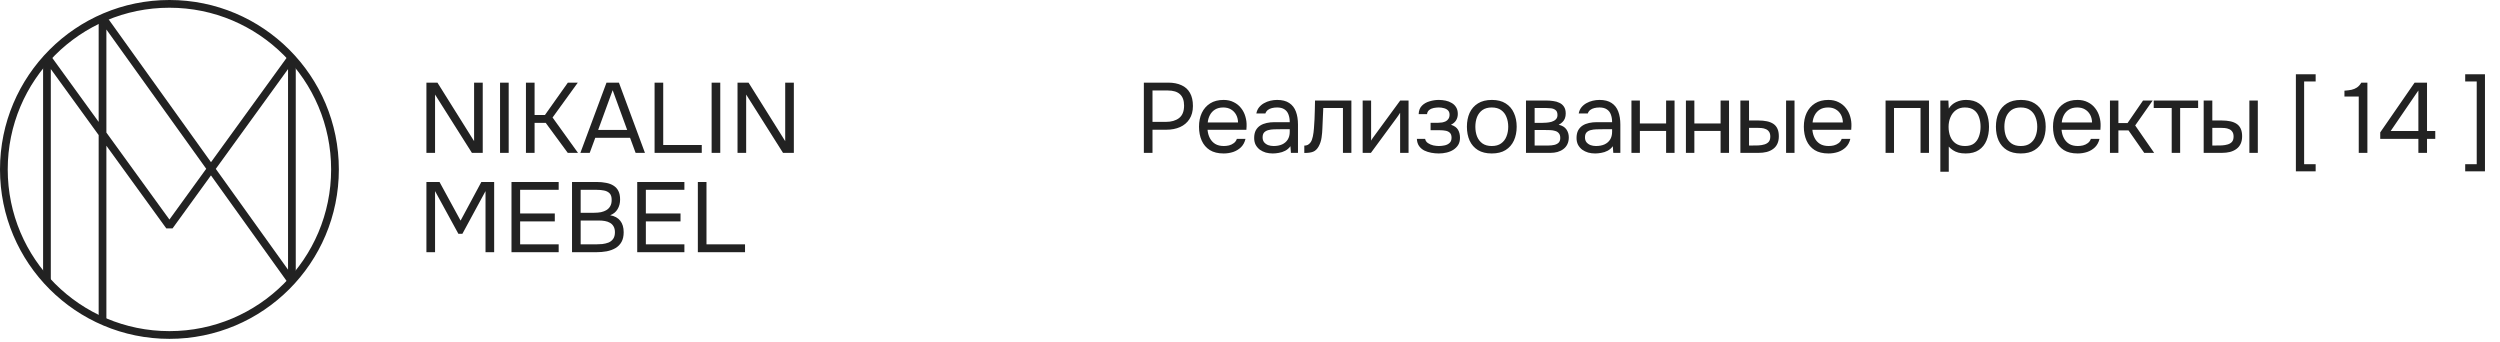
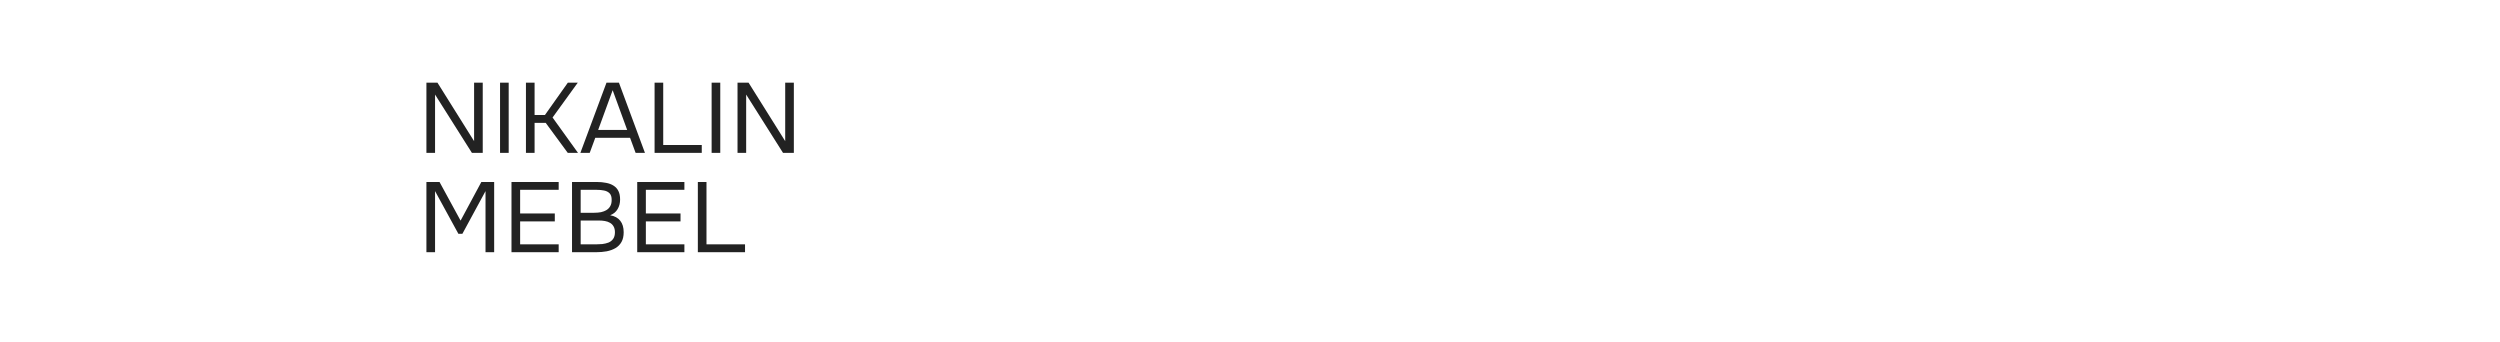
<svg xmlns="http://www.w3.org/2000/svg" width="453" height="62" viewBox="0 0 453 62" fill="none">
-   <path d="M207.266 27.7V14.974H211.676C212.612 14.974 213.416 15.13 214.088 15.442C214.76 15.742 215.27 16.204 215.618 16.828C215.978 17.452 216.158 18.244 216.158 19.204C216.158 20.14 215.948 20.932 215.528 21.58C215.12 22.216 214.556 22.696 213.836 23.02C213.116 23.344 212.288 23.506 211.352 23.506H208.832V27.7H207.266ZM208.832 22.084H211.28C212.252 22.084 213.038 21.856 213.638 21.4C214.25 20.932 214.556 20.176 214.556 19.132C214.556 18.22 214.31 17.536 213.818 17.08C213.326 16.624 212.588 16.396 211.604 16.396H208.832V22.084ZM221.724 27.808C220.716 27.808 219.882 27.604 219.222 27.196C218.562 26.776 218.07 26.2 217.746 25.468C217.422 24.736 217.26 23.902 217.26 22.966C217.26 22.018 217.428 21.184 217.764 20.464C218.112 19.732 218.616 19.156 219.276 18.736C219.936 18.316 220.746 18.106 221.706 18.106C222.414 18.106 223.032 18.244 223.56 18.52C224.1 18.784 224.544 19.144 224.892 19.6C225.252 20.056 225.51 20.566 225.666 21.13C225.834 21.694 225.906 22.276 225.882 22.876C225.87 22.984 225.864 23.092 225.864 23.2C225.864 23.308 225.858 23.416 225.846 23.524H218.808C218.856 24.076 218.994 24.574 219.222 25.018C219.45 25.462 219.774 25.816 220.194 26.08C220.614 26.332 221.136 26.458 221.76 26.458C222.072 26.458 222.384 26.422 222.696 26.35C223.02 26.266 223.308 26.128 223.56 25.936C223.824 25.744 224.01 25.486 224.118 25.162H225.684C225.54 25.774 225.27 26.278 224.874 26.674C224.478 27.058 224.004 27.346 223.452 27.538C222.9 27.718 222.324 27.808 221.724 27.808ZM218.844 22.192H224.334C224.322 21.652 224.202 21.178 223.974 20.77C223.746 20.362 223.434 20.044 223.038 19.816C222.654 19.588 222.192 19.474 221.652 19.474C221.064 19.474 220.566 19.6 220.158 19.852C219.762 20.104 219.456 20.434 219.24 20.842C219.024 21.25 218.892 21.7 218.844 22.192ZM230.621 27.808C230.189 27.808 229.769 27.754 229.361 27.646C228.965 27.526 228.605 27.352 228.281 27.124C227.969 26.884 227.717 26.59 227.525 26.242C227.345 25.882 227.255 25.468 227.255 25C227.255 24.46 227.351 24.004 227.543 23.632C227.747 23.26 228.017 22.966 228.353 22.75C228.689 22.534 229.079 22.378 229.523 22.282C229.967 22.186 230.429 22.138 230.909 22.138H233.699C233.699 21.598 233.621 21.13 233.465 20.734C233.321 20.338 233.081 20.032 232.745 19.816C232.409 19.588 231.965 19.474 231.413 19.474C231.077 19.474 230.765 19.51 230.477 19.582C230.189 19.654 229.943 19.768 229.739 19.924C229.535 20.08 229.385 20.29 229.289 20.554H227.651C227.735 20.122 227.897 19.756 228.137 19.456C228.389 19.144 228.689 18.892 229.037 18.7C229.397 18.496 229.781 18.346 230.189 18.25C230.597 18.154 231.005 18.106 231.413 18.106C232.325 18.106 233.057 18.292 233.609 18.664C234.161 19.024 234.563 19.54 234.815 20.212C235.067 20.872 235.193 21.658 235.193 22.57V27.7H233.915L233.825 26.494C233.561 26.854 233.243 27.13 232.871 27.322C232.499 27.514 232.115 27.64 231.719 27.7C231.335 27.772 230.969 27.808 230.621 27.808ZM230.765 26.458C231.365 26.458 231.881 26.362 232.313 26.17C232.757 25.966 233.099 25.672 233.339 25.288C233.579 24.904 233.699 24.436 233.699 23.884V23.416H232.025C231.629 23.416 231.239 23.422 230.855 23.434C230.471 23.446 230.123 23.494 229.811 23.578C229.499 23.662 229.247 23.806 229.055 24.01C228.875 24.214 228.785 24.508 228.785 24.892C228.785 25.252 228.875 25.546 229.055 25.774C229.247 26.002 229.493 26.176 229.793 26.296C230.105 26.404 230.429 26.458 230.765 26.458ZM236.339 27.718V26.386C236.579 26.386 236.795 26.338 236.987 26.242C237.179 26.134 237.347 25.978 237.491 25.774C237.659 25.534 237.791 25.186 237.887 24.73C237.983 24.274 238.049 23.788 238.085 23.272C238.133 22.696 238.169 22.132 238.193 21.58C238.217 21.016 238.235 20.458 238.247 19.906C238.271 19.354 238.283 18.79 238.283 18.214H244.871V27.7H243.341V19.564H239.777C239.765 19.972 239.747 20.386 239.723 20.806C239.711 21.214 239.693 21.628 239.669 22.048C239.657 22.456 239.639 22.87 239.615 23.29C239.603 23.77 239.555 24.31 239.471 24.91C239.387 25.51 239.207 26.056 238.931 26.548C238.667 27.016 238.343 27.328 237.959 27.484C237.587 27.64 237.047 27.718 236.339 27.718ZM246.915 27.7V18.214H248.445V25.486C248.529 25.318 248.643 25.138 248.787 24.946C248.931 24.742 249.045 24.586 249.129 24.478L253.719 18.214H255.231V27.7H253.701V20.428C253.605 20.608 253.497 20.776 253.377 20.932C253.269 21.088 253.167 21.232 253.071 21.364L248.409 27.7H246.915ZM260.716 27.808C260.26 27.808 259.804 27.766 259.348 27.682C258.892 27.598 258.466 27.46 258.07 27.268C257.686 27.064 257.374 26.794 257.134 26.458C256.894 26.11 256.762 25.678 256.738 25.162H258.232C258.292 25.486 258.466 25.744 258.754 25.936C259.042 26.128 259.366 26.266 259.726 26.35C260.098 26.422 260.428 26.458 260.716 26.458C261.052 26.458 261.394 26.422 261.742 26.35C262.102 26.278 262.402 26.134 262.642 25.918C262.894 25.702 263.02 25.384 263.02 24.964C263.02 24.556 262.918 24.256 262.714 24.064C262.522 23.872 262.264 23.746 261.94 23.686C261.628 23.626 261.286 23.596 260.914 23.596H259.222V22.246H260.608C260.836 22.246 261.07 22.228 261.31 22.192C261.55 22.144 261.772 22.072 261.976 21.976C262.18 21.868 262.342 21.718 262.462 21.526C262.594 21.334 262.66 21.088 262.66 20.788C262.66 20.452 262.564 20.188 262.372 19.996C262.18 19.804 261.934 19.672 261.634 19.6C261.334 19.516 261.028 19.474 260.716 19.474C260.428 19.474 260.122 19.504 259.798 19.564C259.486 19.624 259.216 19.744 258.988 19.924C258.76 20.092 258.622 20.344 258.574 20.68H257.062C257.086 20.032 257.284 19.522 257.656 19.15C258.028 18.778 258.49 18.514 259.042 18.358C259.594 18.19 260.146 18.106 260.698 18.106C261.118 18.106 261.532 18.148 261.94 18.232C262.348 18.316 262.72 18.46 263.056 18.664C263.392 18.856 263.656 19.114 263.848 19.438C264.052 19.762 264.154 20.164 264.154 20.644C264.154 21.076 264.052 21.46 263.848 21.796C263.644 22.132 263.332 22.402 262.912 22.606C263.524 22.798 263.95 23.098 264.19 23.506C264.43 23.914 264.55 24.4 264.55 24.964C264.55 25.468 264.442 25.9 264.226 26.26C264.01 26.608 263.716 26.902 263.344 27.142C262.984 27.37 262.576 27.538 262.12 27.646C261.664 27.754 261.196 27.808 260.716 27.808ZM270.304 27.808C269.308 27.808 268.474 27.604 267.802 27.196C267.13 26.776 266.626 26.2 266.29 25.468C265.966 24.736 265.804 23.902 265.804 22.966C265.804 22.018 265.966 21.184 266.29 20.464C266.626 19.732 267.13 19.156 267.802 18.736C268.474 18.316 269.32 18.106 270.34 18.106C271.336 18.106 272.164 18.316 272.824 18.736C273.496 19.156 273.994 19.732 274.318 20.464C274.654 21.184 274.822 22.018 274.822 22.966C274.822 23.902 274.654 24.736 274.318 25.468C273.982 26.2 273.478 26.776 272.806 27.196C272.146 27.604 271.312 27.808 270.304 27.808ZM270.304 26.458C271 26.458 271.564 26.302 271.996 25.99C272.44 25.678 272.764 25.258 272.968 24.73C273.184 24.202 273.292 23.614 273.292 22.966C273.292 22.318 273.184 21.73 272.968 21.202C272.764 20.674 272.44 20.254 271.996 19.942C271.564 19.63 271 19.474 270.304 19.474C269.62 19.474 269.056 19.63 268.612 19.942C268.18 20.254 267.856 20.674 267.64 21.202C267.436 21.73 267.334 22.318 267.334 22.966C267.334 23.614 267.436 24.202 267.64 24.73C267.856 25.258 268.18 25.678 268.612 25.99C269.056 26.302 269.62 26.458 270.304 26.458ZM276.509 27.7V18.214H280.181C280.601 18.214 281.015 18.244 281.423 18.304C281.843 18.352 282.221 18.46 282.557 18.628C282.905 18.784 283.181 19.018 283.385 19.33C283.601 19.642 283.709 20.056 283.709 20.572C283.709 20.884 283.661 21.172 283.565 21.436C283.469 21.688 283.325 21.91 283.133 22.102C282.953 22.294 282.719 22.462 282.431 22.606C283.079 22.75 283.547 23.032 283.835 23.452C284.123 23.872 284.267 24.352 284.267 24.892C284.267 25.372 284.177 25.792 283.997 26.152C283.829 26.5 283.589 26.788 283.277 27.016C282.977 27.244 282.623 27.418 282.215 27.538C281.819 27.646 281.393 27.7 280.937 27.7H276.509ZM278.075 26.368H280.577C280.949 26.368 281.297 26.332 281.621 26.26C281.945 26.188 282.209 26.056 282.413 25.864C282.617 25.66 282.719 25.372 282.719 25C282.719 24.616 282.629 24.328 282.449 24.136C282.281 23.932 282.059 23.794 281.783 23.722C281.519 23.638 281.231 23.59 280.919 23.578C280.607 23.566 280.313 23.56 280.037 23.56H278.075V26.368ZM278.075 22.264H279.389C279.629 22.264 279.905 22.252 280.217 22.228C280.541 22.204 280.853 22.15 281.153 22.066C281.465 21.97 281.717 21.826 281.909 21.634C282.113 21.442 282.215 21.178 282.215 20.842C282.215 20.398 282.089 20.092 281.837 19.924C281.597 19.744 281.309 19.642 280.973 19.618C280.637 19.582 280.325 19.564 280.037 19.564H278.075V22.264ZM289.035 27.808C288.603 27.808 288.183 27.754 287.775 27.646C287.379 27.526 287.019 27.352 286.695 27.124C286.383 26.884 286.131 26.59 285.939 26.242C285.759 25.882 285.669 25.468 285.669 25C285.669 24.46 285.765 24.004 285.957 23.632C286.161 23.26 286.431 22.966 286.767 22.75C287.103 22.534 287.493 22.378 287.937 22.282C288.381 22.186 288.843 22.138 289.323 22.138H292.113C292.113 21.598 292.035 21.13 291.879 20.734C291.735 20.338 291.495 20.032 291.159 19.816C290.823 19.588 290.379 19.474 289.827 19.474C289.491 19.474 289.179 19.51 288.891 19.582C288.603 19.654 288.357 19.768 288.153 19.924C287.949 20.08 287.799 20.29 287.703 20.554H286.065C286.149 20.122 286.311 19.756 286.551 19.456C286.803 19.144 287.103 18.892 287.451 18.7C287.811 18.496 288.195 18.346 288.603 18.25C289.011 18.154 289.419 18.106 289.827 18.106C290.739 18.106 291.471 18.292 292.023 18.664C292.575 19.024 292.977 19.54 293.229 20.212C293.481 20.872 293.607 21.658 293.607 22.57V27.7H292.329L292.239 26.494C291.975 26.854 291.657 27.13 291.285 27.322C290.913 27.514 290.529 27.64 290.133 27.7C289.749 27.772 289.383 27.808 289.035 27.808ZM289.179 26.458C289.779 26.458 290.295 26.362 290.727 26.17C291.171 25.966 291.513 25.672 291.753 25.288C291.993 24.904 292.113 24.436 292.113 23.884V23.416H290.439C290.043 23.416 289.653 23.422 289.269 23.434C288.885 23.446 288.537 23.494 288.225 23.578C287.913 23.662 287.661 23.806 287.469 24.01C287.289 24.214 287.199 24.508 287.199 24.892C287.199 25.252 287.289 25.546 287.469 25.774C287.661 26.002 287.907 26.176 288.207 26.296C288.519 26.404 288.843 26.458 289.179 26.458ZM295.617 27.7V18.214H297.147V22.372H301.899V18.214H303.429V27.7H301.899V23.722H297.147V27.7H295.617ZM305.488 27.7V18.214H307.018V22.372H311.77V18.214H313.3V27.7H311.77V23.722H307.018V27.7H305.488ZM315.358 27.7V18.214H316.924V21.832H318.634C319.198 21.832 319.708 21.88 320.164 21.976C320.62 22.072 321.01 22.228 321.334 22.444C321.658 22.66 321.904 22.954 322.072 23.326C322.24 23.686 322.324 24.142 322.324 24.694C322.324 25.222 322.234 25.678 322.054 26.062C321.874 26.446 321.616 26.758 321.28 26.998C320.956 27.238 320.566 27.418 320.11 27.538C319.666 27.646 319.18 27.7 318.652 27.7H315.358ZM316.924 26.368H317.428C317.848 26.368 318.256 26.362 318.652 26.35C319.048 26.326 319.402 26.266 319.714 26.17C320.038 26.074 320.296 25.918 320.488 25.702C320.68 25.474 320.776 25.156 320.776 24.748C320.776 24.364 320.698 24.07 320.542 23.866C320.398 23.65 320.206 23.494 319.966 23.398C319.726 23.29 319.462 23.224 319.174 23.2C318.898 23.176 318.622 23.164 318.346 23.164H316.924V26.368ZM323.638 27.7V18.214H325.168V27.7H323.638ZM331.319 27.808C330.311 27.808 329.477 27.604 328.817 27.196C328.157 26.776 327.665 26.2 327.341 25.468C327.017 24.736 326.855 23.902 326.855 22.966C326.855 22.018 327.023 21.184 327.359 20.464C327.707 19.732 328.211 19.156 328.871 18.736C329.531 18.316 330.341 18.106 331.301 18.106C332.009 18.106 332.627 18.244 333.155 18.52C333.695 18.784 334.139 19.144 334.487 19.6C334.847 20.056 335.105 20.566 335.261 21.13C335.429 21.694 335.501 22.276 335.477 22.876C335.465 22.984 335.459 23.092 335.459 23.2C335.459 23.308 335.453 23.416 335.441 23.524H328.403C328.451 24.076 328.589 24.574 328.817 25.018C329.045 25.462 329.369 25.816 329.789 26.08C330.209 26.332 330.731 26.458 331.355 26.458C331.667 26.458 331.979 26.422 332.291 26.35C332.615 26.266 332.903 26.128 333.155 25.936C333.419 25.744 333.605 25.486 333.713 25.162H335.279C335.135 25.774 334.865 26.278 334.469 26.674C334.073 27.058 333.599 27.346 333.047 27.538C332.495 27.718 331.919 27.808 331.319 27.808ZM328.439 22.192H333.929C333.917 21.652 333.797 21.178 333.569 20.77C333.341 20.362 333.029 20.044 332.633 19.816C332.249 19.588 331.787 19.474 331.247 19.474C330.659 19.474 330.161 19.6 329.753 19.852C329.357 20.104 329.051 20.434 328.835 20.842C328.619 21.25 328.487 21.7 328.439 22.192ZM341.665 27.7V18.214H349.531V27.7H348.001V19.564H343.195V27.7H341.665ZM351.588 31.12V18.214H353.046L353.118 19.672C353.442 19.156 353.88 18.766 354.432 18.502C354.996 18.238 355.602 18.106 356.25 18.106C357.21 18.106 357.996 18.322 358.608 18.754C359.22 19.174 359.67 19.75 359.958 20.482C360.258 21.214 360.408 22.042 360.408 22.966C360.408 23.89 360.258 24.718 359.958 25.45C359.658 26.182 359.196 26.758 358.572 27.178C357.948 27.598 357.15 27.808 356.178 27.808C355.698 27.808 355.266 27.76 354.882 27.664C354.498 27.556 354.162 27.406 353.874 27.214C353.586 27.022 353.334 26.806 353.118 26.566V31.12H351.588ZM356.052 26.458C356.748 26.458 357.3 26.302 357.708 25.99C358.116 25.666 358.41 25.24 358.59 24.712C358.782 24.184 358.878 23.602 358.878 22.966C358.878 22.318 358.782 21.73 358.59 21.202C358.41 20.674 358.11 20.254 357.69 19.942C357.27 19.63 356.712 19.474 356.016 19.474C355.392 19.474 354.858 19.636 354.414 19.96C353.982 20.272 353.652 20.698 353.424 21.238C353.196 21.766 353.082 22.348 353.082 22.984C353.082 23.644 353.19 24.238 353.406 24.766C353.622 25.294 353.952 25.708 354.396 26.008C354.84 26.308 355.392 26.458 356.052 26.458ZM366.161 27.808C365.165 27.808 364.331 27.604 363.659 27.196C362.987 26.776 362.483 26.2 362.147 25.468C361.823 24.736 361.661 23.902 361.661 22.966C361.661 22.018 361.823 21.184 362.147 20.464C362.483 19.732 362.987 19.156 363.659 18.736C364.331 18.316 365.177 18.106 366.197 18.106C367.193 18.106 368.021 18.316 368.681 18.736C369.353 19.156 369.851 19.732 370.175 20.464C370.511 21.184 370.679 22.018 370.679 22.966C370.679 23.902 370.511 24.736 370.175 25.468C369.839 26.2 369.335 26.776 368.663 27.196C368.003 27.604 367.169 27.808 366.161 27.808ZM366.161 26.458C366.857 26.458 367.421 26.302 367.853 25.99C368.297 25.678 368.621 25.258 368.825 24.73C369.041 24.202 369.149 23.614 369.149 22.966C369.149 22.318 369.041 21.73 368.825 21.202C368.621 20.674 368.297 20.254 367.853 19.942C367.421 19.63 366.857 19.474 366.161 19.474C365.477 19.474 364.913 19.63 364.469 19.942C364.037 20.254 363.713 20.674 363.497 21.202C363.293 21.73 363.191 22.318 363.191 22.966C363.191 23.614 363.293 24.202 363.497 24.73C363.713 25.258 364.037 25.678 364.469 25.99C364.913 26.302 365.477 26.458 366.161 26.458ZM376.47 27.808C375.462 27.808 374.628 27.604 373.968 27.196C373.308 26.776 372.816 26.2 372.492 25.468C372.168 24.736 372.006 23.902 372.006 22.966C372.006 22.018 372.174 21.184 372.51 20.464C372.858 19.732 373.362 19.156 374.022 18.736C374.682 18.316 375.492 18.106 376.452 18.106C377.16 18.106 377.778 18.244 378.306 18.52C378.846 18.784 379.29 19.144 379.638 19.6C379.998 20.056 380.256 20.566 380.412 21.13C380.58 21.694 380.652 22.276 380.628 22.876C380.616 22.984 380.61 23.092 380.61 23.2C380.61 23.308 380.604 23.416 380.592 23.524H373.554C373.602 24.076 373.74 24.574 373.968 25.018C374.196 25.462 374.52 25.816 374.94 26.08C375.36 26.332 375.882 26.458 376.506 26.458C376.818 26.458 377.13 26.422 377.442 26.35C377.766 26.266 378.054 26.128 378.306 25.936C378.57 25.744 378.756 25.486 378.864 25.162H380.43C380.286 25.774 380.016 26.278 379.62 26.674C379.224 27.058 378.75 27.346 378.198 27.538C377.646 27.718 377.07 27.808 376.47 27.808ZM373.59 22.192H379.08C379.068 21.652 378.948 21.178 378.72 20.77C378.492 20.362 378.18 20.044 377.784 19.816C377.4 19.588 376.938 19.474 376.398 19.474C375.81 19.474 375.312 19.6 374.904 19.852C374.508 20.104 374.202 20.434 373.986 20.842C373.77 21.25 373.638 21.7 373.59 22.192ZM382.324 27.7V18.214H383.854V22.3H385.51L388.318 18.214H390.064L386.896 22.732L390.334 27.7H388.534L385.69 23.632H383.854V27.7H382.324ZM393.512 27.7V19.564H390.254V18.214H398.3V19.564H395.042V27.7H393.512ZM399.306 27.7V18.214H400.872V21.832H402.582C403.146 21.832 403.656 21.88 404.112 21.976C404.568 22.072 404.958 22.228 405.282 22.444C405.606 22.66 405.852 22.954 406.02 23.326C406.188 23.686 406.272 24.142 406.272 24.694C406.272 25.222 406.182 25.678 406.002 26.062C405.822 26.446 405.564 26.758 405.228 26.998C404.904 27.238 404.514 27.418 404.058 27.538C403.614 27.646 403.128 27.7 402.6 27.7H399.306ZM400.872 26.368H401.376C401.796 26.368 402.204 26.362 402.6 26.35C402.996 26.326 403.35 26.266 403.662 26.17C403.986 26.074 404.244 25.918 404.436 25.702C404.628 25.474 404.724 25.156 404.724 24.748C404.724 24.364 404.646 24.07 404.49 23.866C404.346 23.65 404.154 23.494 403.914 23.398C403.674 23.29 403.41 23.224 403.122 23.2C402.846 23.176 402.57 23.164 402.294 23.164H400.872V26.368ZM407.586 27.7V18.214H409.116V27.7H407.586ZM416.014 31.048V13.462H419.596V14.758H417.508V29.752H419.596V31.048H416.014ZM427.405 27.7V17.494H424.813V16.432C425.293 16.396 425.719 16.342 426.091 16.27C426.463 16.186 426.793 16.048 427.081 15.856C427.381 15.652 427.645 15.358 427.873 14.974H428.971V27.7H427.405ZM438.21 27.7V25.162H431.298V23.992L437.526 14.974H439.776V23.74H441.27V25.162H439.776V27.7H438.21ZM433.188 23.74H438.21V16.396L433.188 23.74ZM446.694 31.048V29.752H448.782V14.758H446.694V13.462H450.276V31.048H446.694Z" fill="#222222" />
  <path d="M77.266 27.7V14.974H79.264L85.906 25.576V14.974H87.472V27.7H85.51L78.832 17.134V27.7H77.266ZM90.608 27.7V14.974H92.174V27.7H90.608ZM95.301 27.7V14.974H96.867V20.842H98.739L102.897 14.974H104.697L100.125 21.292L104.733 27.7H102.879L98.883 22.264H96.867V27.7H95.301ZM105.165 27.7L109.899 14.974H112.149L116.865 27.7H115.173L114.165 24.964H107.865L106.857 27.7H105.165ZM108.387 23.542H113.643L111.015 16.342L108.387 23.542ZM118.61 27.7V14.974H120.176V26.278H127.16V27.7H118.61ZM128.946 27.7V14.974H130.512V27.7H128.946ZM133.639 27.7V14.974H135.637L142.279 25.576V14.974H143.845V27.7H141.883L135.205 17.134V27.7H133.639ZM77.266 45.7V32.974H79.642L83.458 39.976L87.22 32.974H89.542V45.7H87.976V34.63L83.782 42.37H83.062L78.832 34.63V45.7H77.266ZM92.682 45.7V32.974H101.232V34.396H94.248V38.68H100.53V40.12H94.248V44.278H101.232V45.7H92.682ZM103.65 45.7V32.974H108.114C108.75 32.974 109.326 33.028 109.842 33.136C110.358 33.232 110.802 33.4 111.174 33.64C111.558 33.88 111.852 34.204 112.056 34.612C112.26 35.02 112.362 35.536 112.362 36.16C112.362 36.808 112.212 37.384 111.912 37.888C111.624 38.392 111.174 38.764 110.562 39.004C111.378 39.148 111.99 39.484 112.398 40.012C112.806 40.528 113.01 41.218 113.01 42.082C113.01 42.79 112.878 43.378 112.614 43.846C112.35 44.314 111.984 44.686 111.516 44.962C111.06 45.226 110.532 45.418 109.932 45.538C109.332 45.646 108.696 45.7 108.024 45.7H103.65ZM105.216 44.278H107.97C108.342 44.278 108.726 44.26 109.122 44.224C109.53 44.176 109.908 44.086 110.256 43.954C110.604 43.81 110.886 43.588 111.102 43.288C111.318 42.988 111.426 42.586 111.426 42.082C111.426 41.65 111.342 41.296 111.174 41.02C111.018 40.744 110.802 40.528 110.526 40.372C110.262 40.216 109.956 40.108 109.608 40.048C109.26 39.988 108.906 39.958 108.546 39.958H105.216V44.278ZM105.216 38.554H107.664C108.108 38.554 108.522 38.518 108.906 38.446C109.29 38.362 109.626 38.23 109.914 38.05C110.202 37.87 110.424 37.636 110.58 37.348C110.748 37.06 110.832 36.7 110.832 36.268C110.844 35.716 110.724 35.308 110.472 35.044C110.22 34.78 109.884 34.606 109.464 34.522C109.056 34.438 108.612 34.396 108.132 34.396H105.216V38.554ZM115.463 45.7V32.974H124.013V34.396H117.029V38.68H123.311V40.12H117.029V44.278H124.013V45.7H115.463ZM126.45 45.7V32.974H128.016V44.278H135V45.7H126.45Z" fill="#222222" />
-   <path d="M8.508 50.837V10.357L30.7 40.974L52.892 10.357M52.892 10.357L38.238 30.597L18.577 3.166M52.892 10.357V51.042L18.577 3.166M18.577 3.166V58.234" stroke="#222222" stroke-width="1.4" stroke-linejoin="bevel" />
-   <circle cx="30.7" cy="30.7" r="30" stroke="#222222" stroke-width="1.4" stroke-linejoin="bevel" />
</svg>